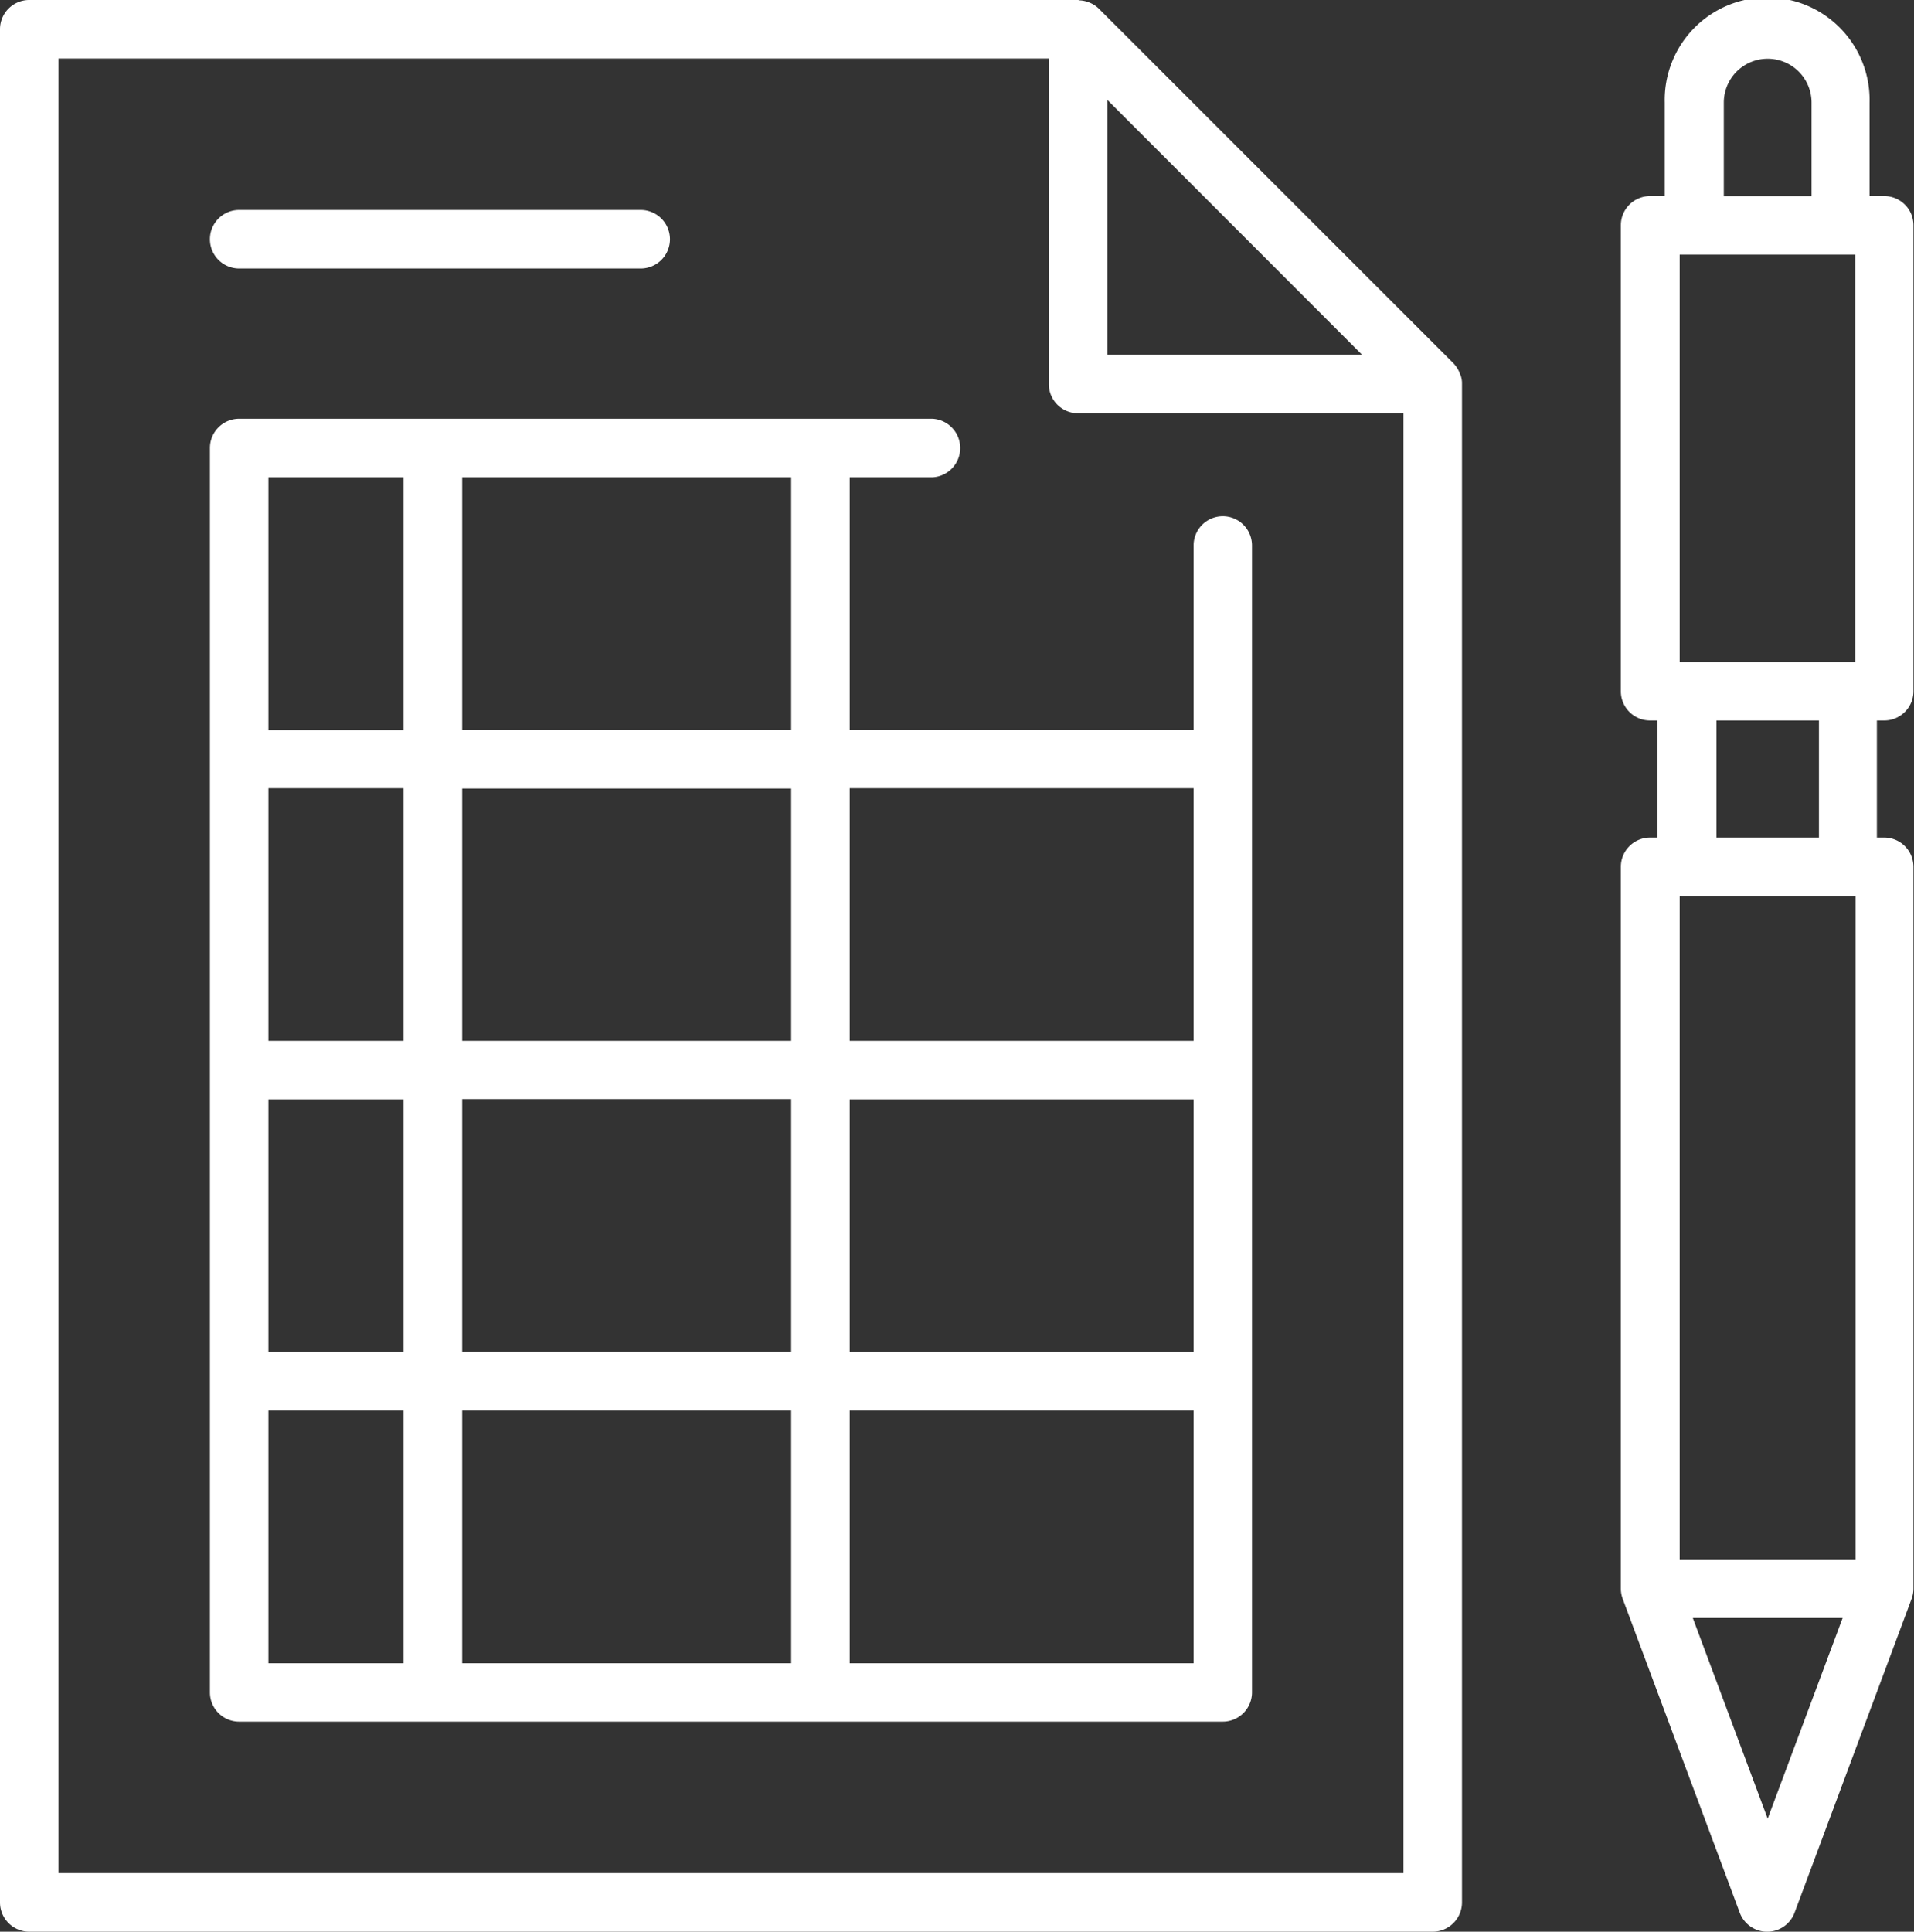
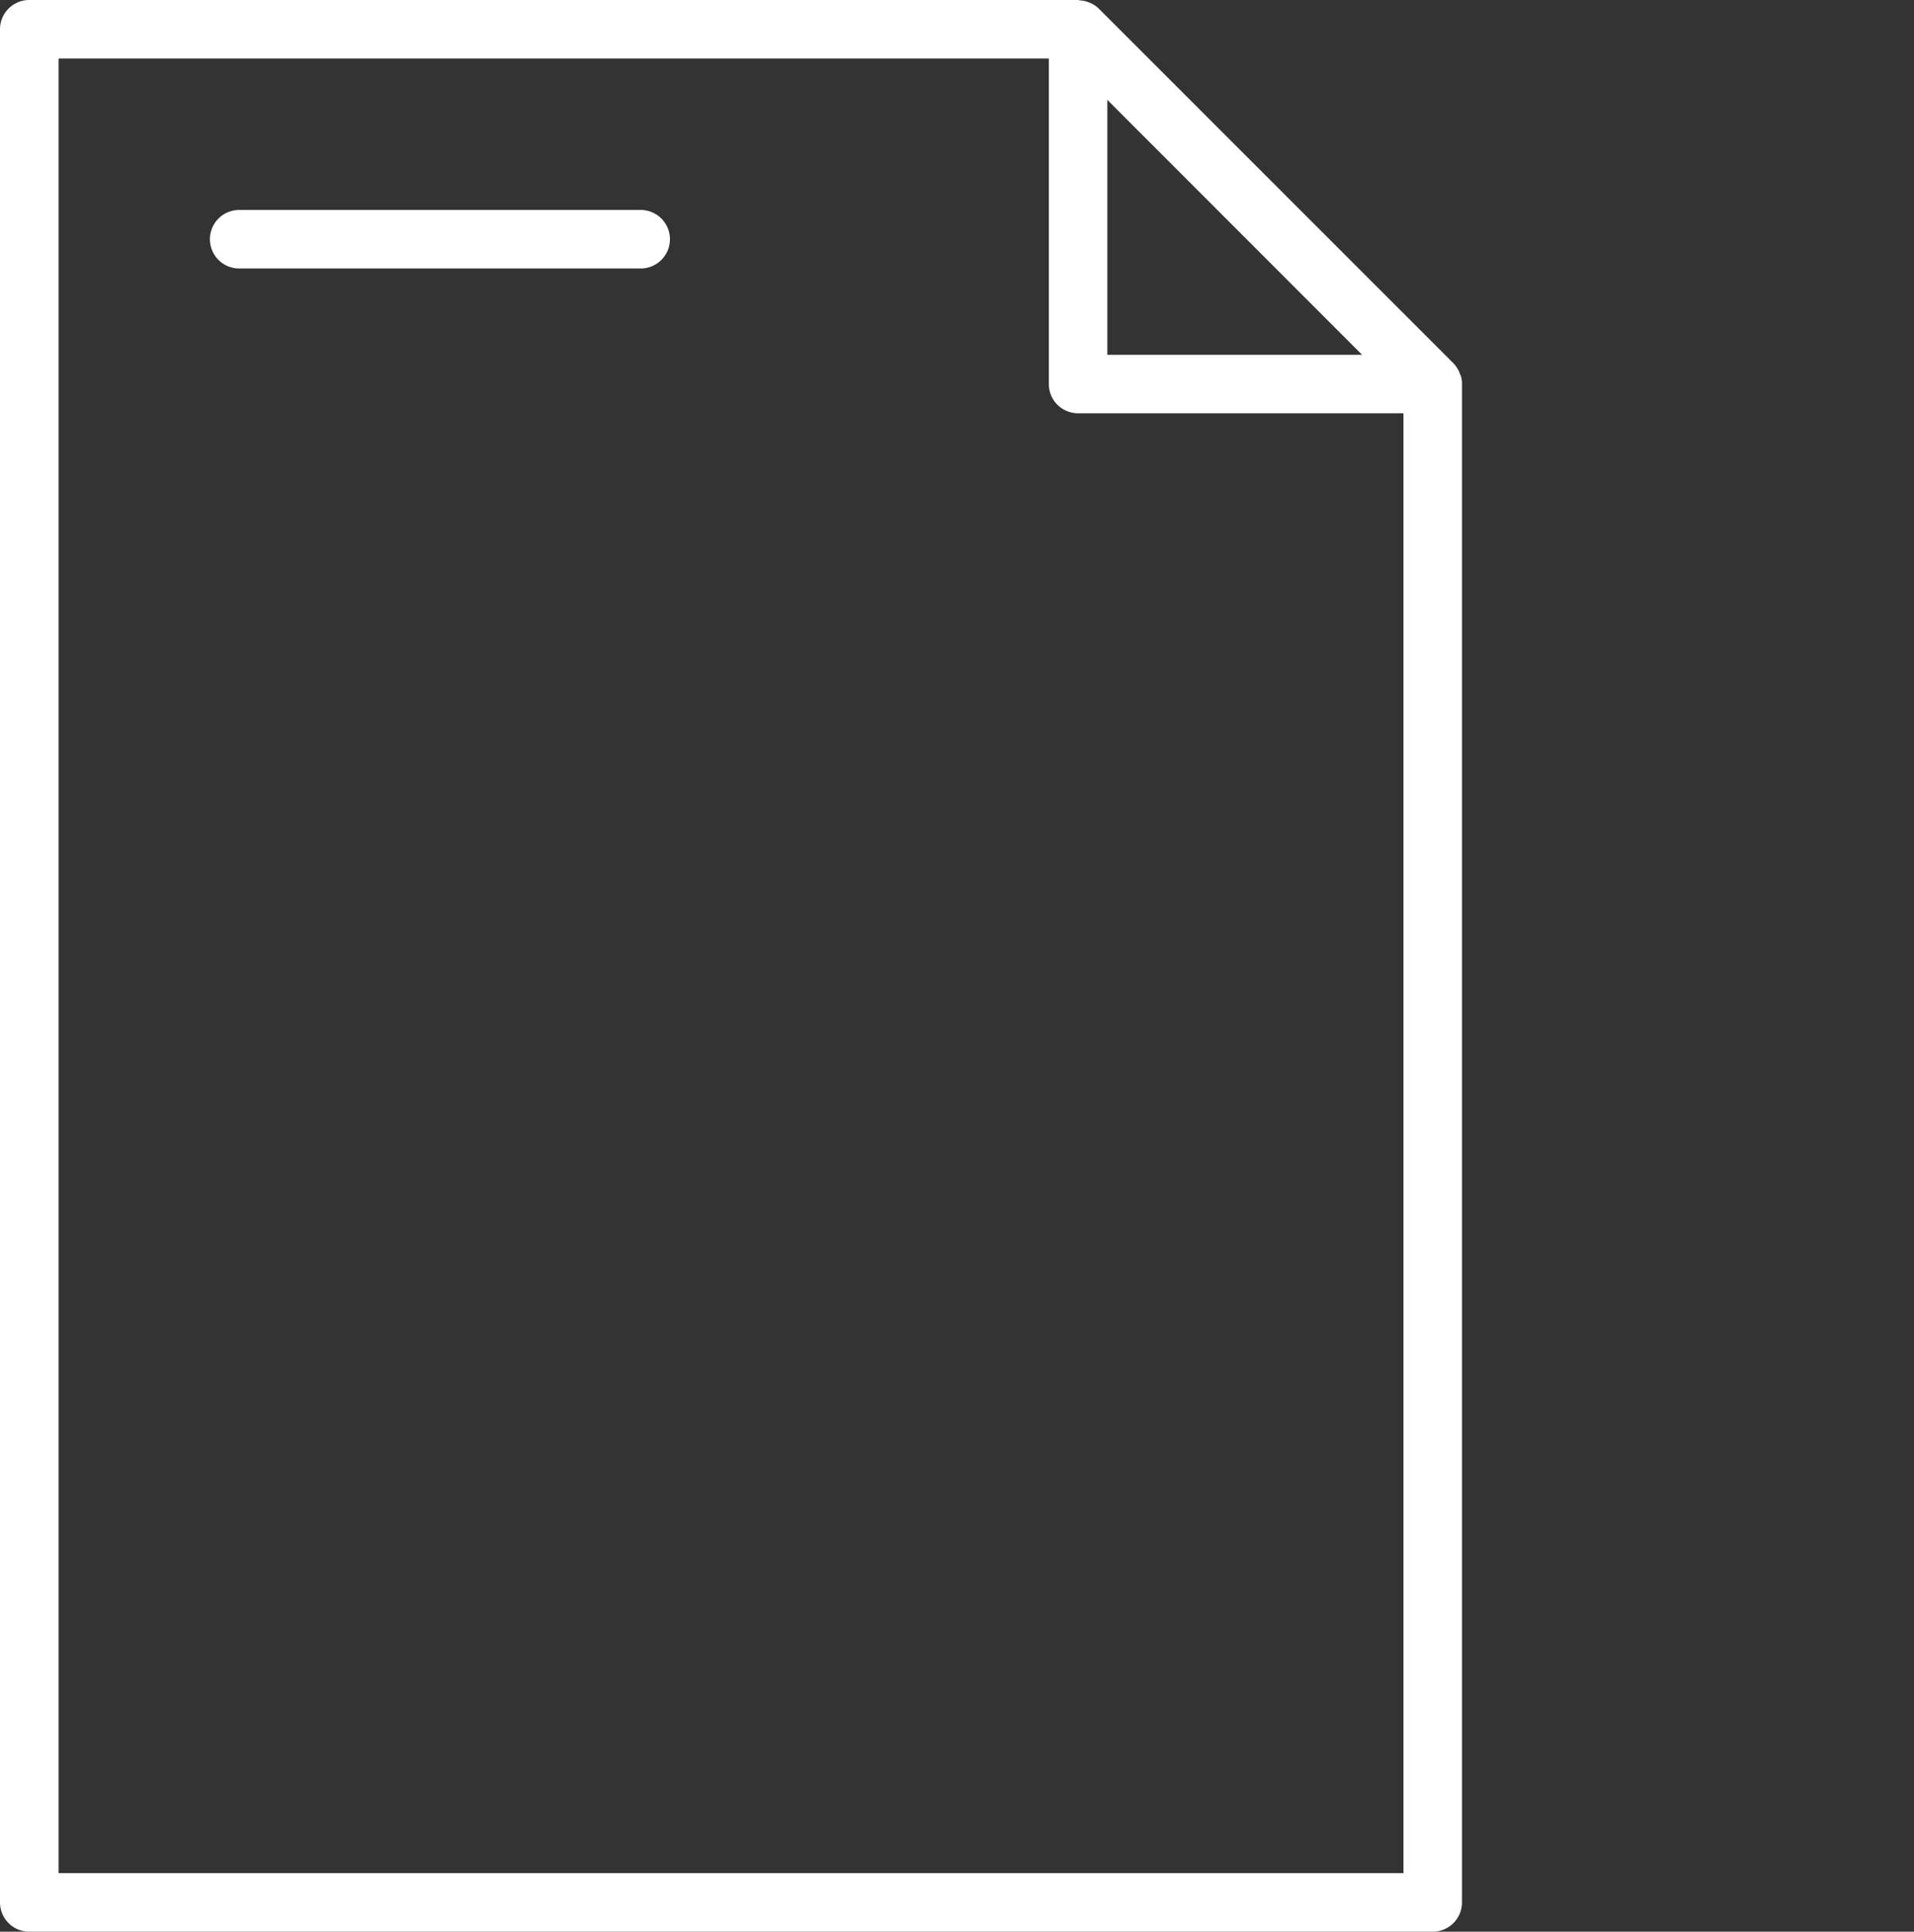
<svg xmlns="http://www.w3.org/2000/svg" id="Layer_1" data-name="Layer 1" viewBox="0 0 308.81 311.6">
  <rect x="0" y="0" width="308.81" height="311.6" fill="#333333" stroke="none" />
  <defs>
    <style>.cls-1{fill:#ffffff;}</style>
  </defs>
-   <path class="cls-1" d="M137.09,227.54h55.49V268.3H137.09Zm-93.78,0H65.12V268.3H43.31Zm84.34-109.83H74.57V77h53.08Zm64.93,50.19H137.09V127.15h55.49Zm-55.49,9.44h55.49v40.75H137.09Zm-93.78,0H65.12v40.75H43.31ZM43.31,77H65.12v40.76H43.31Zm31.26,50.2h53.08V167.9H74.57ZM65.12,167.9H43.31V127.15H65.12Zm62.53,100.4H74.57V227.54h53.08Zm-53.08-91h53.08v40.75H74.57ZM197.3,83.27A4.72,4.72,0,0,0,192.58,88v29.71H137.09V77h13.32a4.73,4.73,0,0,0,0-9.45H38.59a4.72,4.72,0,0,0-4.72,4.72V273a4.72,4.72,0,0,0,4.72,4.72H197.3A4.72,4.72,0,0,0,202,273V88a4.72,4.72,0,0,0-4.72-4.73" />
  <path class="cls-1" d="M9.45,302.16V9.44H169.22v52.5a4.72,4.72,0,0,0,4.72,4.73h52.5V302.16ZM219.76,57.23h-41.1V16.11Zm15.82,3.21c-.05-.15-.09-.31-.15-.45a4.91,4.91,0,0,0-.93-1.39L177.28,1.39a4.58,4.58,0,0,0-1.39-.93c-.13-.06-.28-.1-.42-.16a4.53,4.53,0,0,0-1.26-.24,1.31,1.31,0,0,0-.27-.06H4.73A4.72,4.72,0,0,0,0,4.72V306.88a4.72,4.72,0,0,0,4.73,4.72H231.16a4.72,4.72,0,0,0,4.72-4.72V61.94c0-.1,0-.19,0-.29a4.41,4.41,0,0,0-.25-1.21" />
-   <path class="cls-1" d="M293.47,135.11H276.94V116.22h16.53ZM285.2,293.37,273.12,261h24.17Zm14.17-148.82v107H271v-107h28.33Zm-21.25-128a7.08,7.08,0,1,1,14.16,0v15.1H278.12ZM271,106.78V41.07h28.33v65.71H271Zm33,9.44a4.71,4.71,0,0,0,4.72-4.71V36.34a4.71,4.71,0,0,0-4.72-4.71h-2.36V16.53a16.53,16.53,0,1,0-33.05,0v15.1h-2.36a4.71,4.71,0,0,0-4.72,4.71v75.17a4.71,4.71,0,0,0,4.72,4.71h1.18v18.89h-1.18a4.72,4.72,0,0,0-4.72,4.72V256.26a4.72,4.72,0,0,0,.3,1.65l18.88,50.62a4.72,4.72,0,0,0,8.85,0l18.88-50.62a4.72,4.72,0,0,0,.3-1.65V139.83a4.72,4.72,0,0,0-4.72-4.72h-1.18V116.22Z" />
  <path class="cls-1" d="M38.59,43.31h64.78a4.72,4.72,0,0,0,0-9.44H38.59a4.72,4.72,0,0,0,0,9.44" />
</svg>